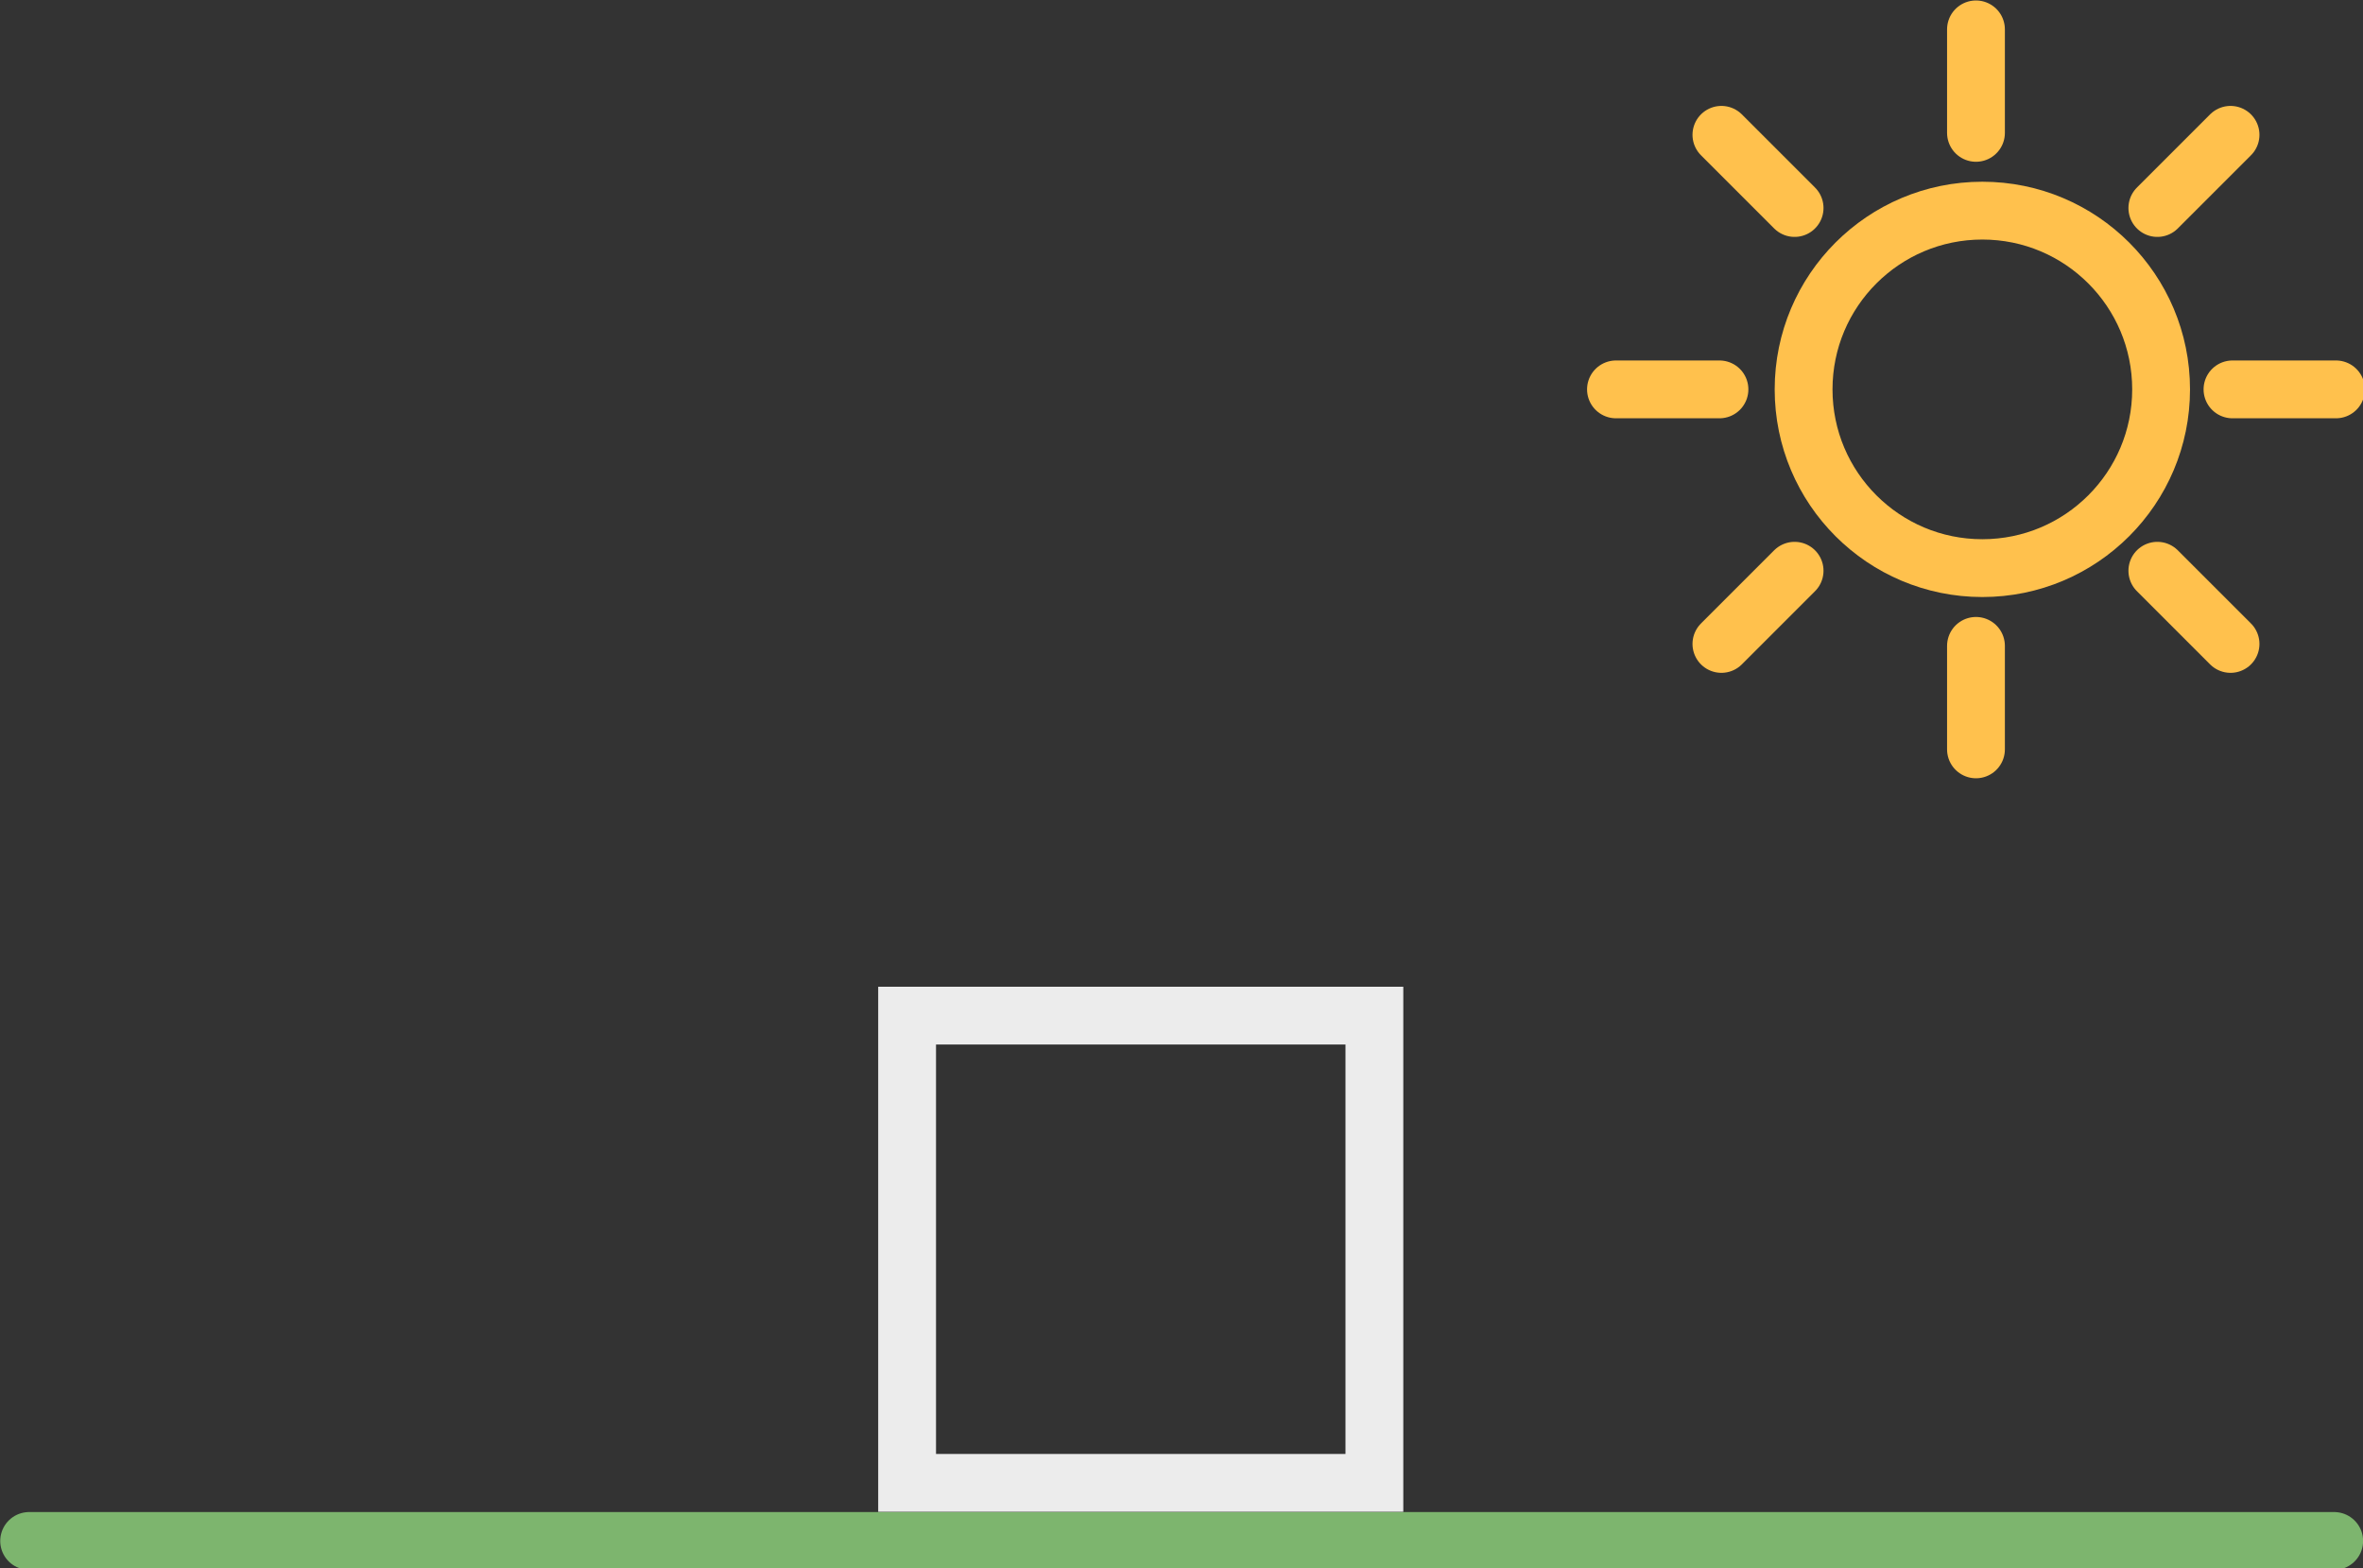
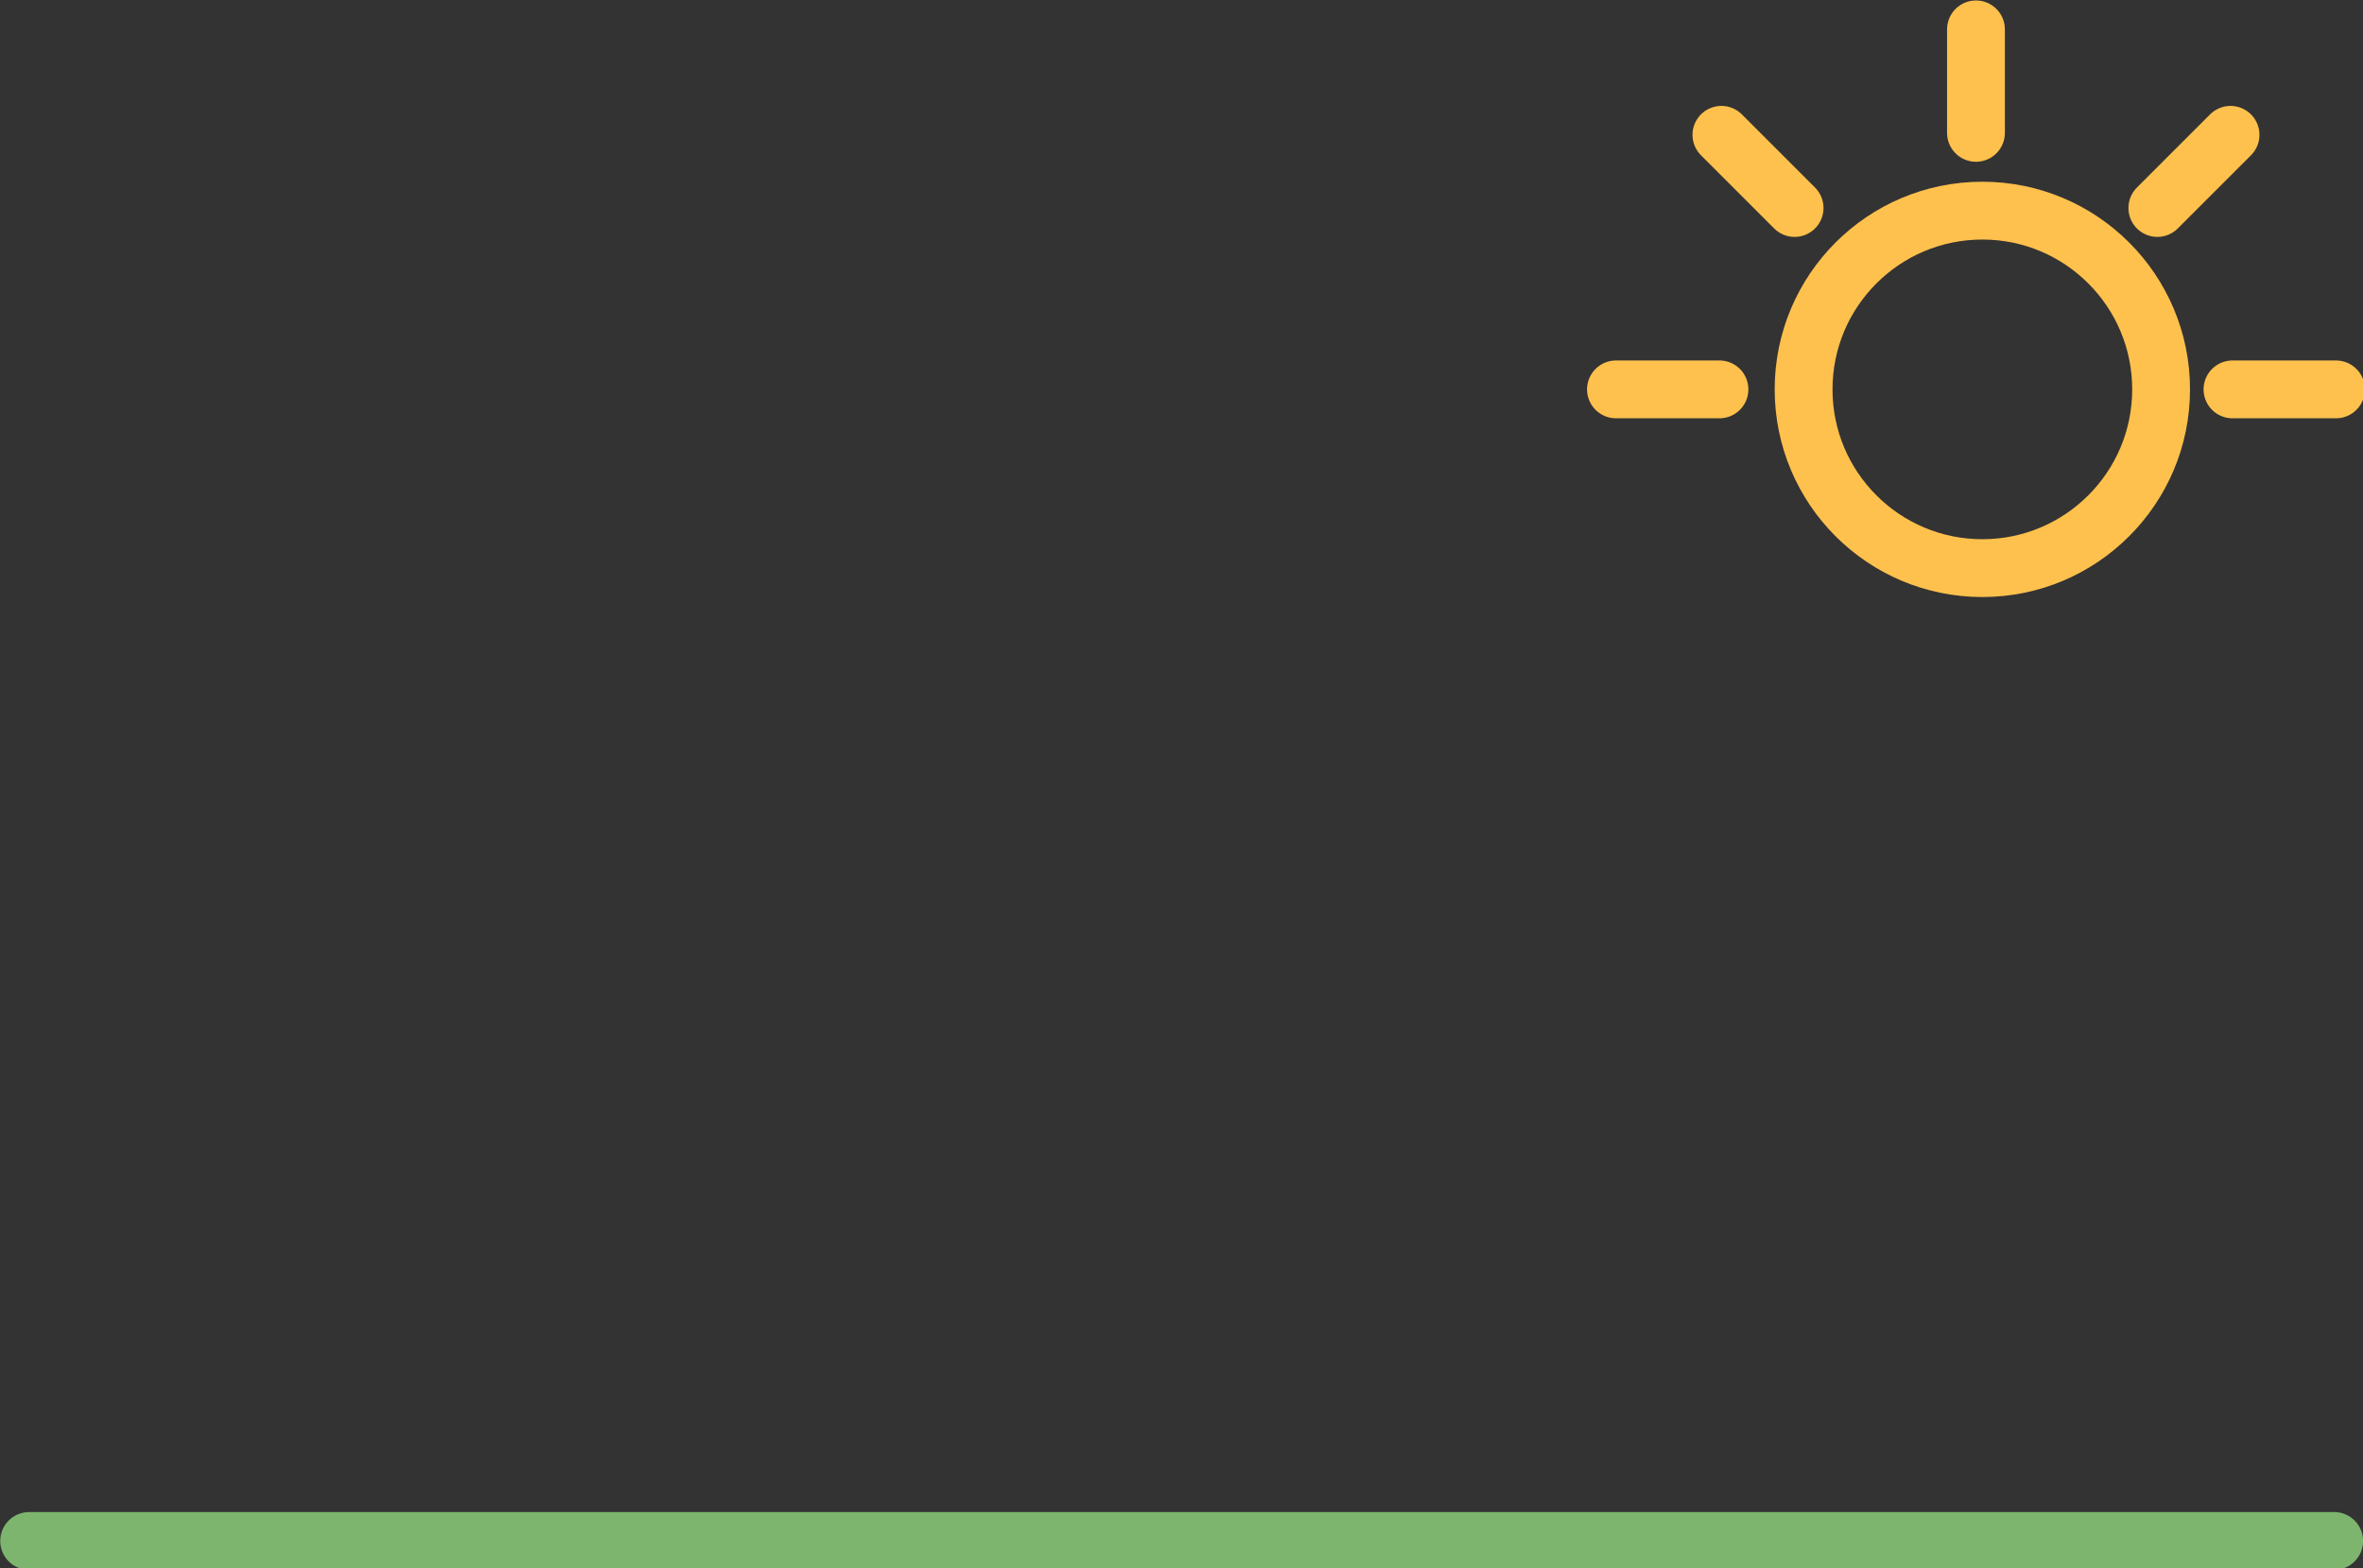
<svg xmlns="http://www.w3.org/2000/svg" xmlns:ns1="http://www.inkscape.org/namespaces/inkscape" xmlns:ns2="http://sodipodi.sourceforge.net/DTD/sodipodi-0.dtd" width="99.749mm" height="66.206mm" viewBox="0 0 99.749 66.206" version="1.1" id="svg8" ns1:version="1.0 (4035a4fb49, 2020-05-01)" ns2:docname="scene.svg">
  <rect x="0" y="0" width="99.749" height="66.206" fill="#333333" stroke="none" />
  <defs id="defs2" />
  <ns2:namedview id="base" pagecolor="#ffffff" bordercolor="#666666" borderopacity="1.0" ns1:pageopacity="0.0" ns1:pageshadow="2" ns1:zoom="1.4" ns1:cx="-30.258147" ns1:cy="64.89892" ns1:document-units="mm" ns1:current-layer="g974" ns1:document-rotation="0" showgrid="false" fit-margin-top="0" fit-margin-left="0" fit-margin-right="0" fit-margin-bottom="0" ns1:window-width="3440" ns1:window-height="1440" ns1:window-x="0" ns1:window-y="0" ns1:window-maximized="1" />
  <g ns1:label="Layer 1" ns1:groupmode="layer" id="layer1" transform="translate(-23.588,-47.829)">
    <g id="g974" transform="matrix(0.589,0,0,0.589,9.308,19.574)">
      <circle r="12.811" cy="75.879" cx="166.317" id="path2053" style="fill:none;stroke:#ffc14d;stroke-width:4.144;stroke-miterlimit:4;stroke-dasharray:none;stroke-opacity:1;paint-order:markers stroke fill;stop-color:#000000" />
      <path ns1:transform-center-y="-9.194842" ns1:transform-center-x="9.1948418" id="path2055-3-7" d="m 147.616,57.634 5.245,5.245" style="fill:none;stroke:#ffc14d;stroke-width:4.144;stroke-linecap:round;stroke-linejoin:miter;stroke-miterlimit:4;stroke-dasharray:none;stroke-opacity:1" ns2:nodetypes="cc" />
-       <path ns2:nodetypes="cc" style="fill:none;stroke:#ffc14d;stroke-width:4.144;stroke-linecap:round;stroke-linejoin:miter;stroke-miterlimit:4;stroke-dasharray:none;stroke-opacity:1" d="m 147.616,94.123 5.245,-5.245" id="path2055-3-7-8" ns1:transform-center-x="9.1948418" ns1:transform-center-y="9.194842" />
      <path ns1:transform-center-x="13.00347" id="path2055-3-7-8-8" d="m 140.059,75.879 h 7.417" style="fill:none;stroke:#ffc14d;stroke-width:4.144;stroke-linecap:round;stroke-linejoin:miter;stroke-miterlimit:4;stroke-dasharray:none;stroke-opacity:1" ns2:nodetypes="cc" />
-       <path ns1:transform-center-y="13.00347" id="path2055-3-7-8-84" d="M 165.86,101.68 V 94.263" style="fill:none;stroke:#ffc14d;stroke-width:4.144;stroke-linecap:round;stroke-linejoin:miter;stroke-miterlimit:4;stroke-dasharray:none;stroke-opacity:1" ns2:nodetypes="cc" />
-       <path ns1:transform-center-x="-9.1948408" ns2:nodetypes="cc" style="fill:none;stroke:#ffc14d;stroke-width:4.144;stroke-linecap:round;stroke-linejoin:miter;stroke-miterlimit:4;stroke-dasharray:none;stroke-opacity:1" d="m 184.104,94.123 -5.245,-5.245" id="path2055-3-7-8-84-3" ns1:transform-center-y="9.1948418" />
      <path id="path2055-3-7-8-84-3-1" d="m 191.661,75.879 h -7.417" style="fill:none;stroke:#ffc14d;stroke-width:4.144;stroke-linecap:round;stroke-linejoin:miter;stroke-miterlimit:4;stroke-dasharray:none;stroke-opacity:1" ns2:nodetypes="cc" ns1:transform-center-x="-13.003469" />
      <path ns1:transform-center-y="-9.1948411" ns1:transform-center-x="-9.1948408" ns2:nodetypes="cc" style="fill:none;stroke:#ffc14d;stroke-width:4.144;stroke-linecap:round;stroke-linejoin:miter;stroke-miterlimit:4;stroke-dasharray:none;stroke-opacity:1" d="m 184.104,57.634 -5.245,5.245" id="path2055-3-7-8-84-3-1-4" />
      <path id="path2055-3-7-8-84-3-1-4-9" d="m 165.86,50.077 v 7.417" style="fill:none;stroke:#ffc14d;stroke-width:4.144;stroke-linecap:round;stroke-linejoin:miter;stroke-miterlimit:4;stroke-dasharray:none;stroke-opacity:1" ns2:nodetypes="cc" ns1:transform-center-y="-13.003469" />
      <path style="fill:none;fill-opacity:1;stroke:#7db56e;stroke-width:4.144;stroke-linecap:round;stroke-linejoin:miter;stroke-miterlimit:4;stroke-dasharray:none;stroke-opacity:1" d="M 26.333,158.416 H 191.532" id="path904-2" />
-       <rect y="120.764" x="89.256" height="33.489" width="33.489" id="rect2299" style="fill:none;fill-opacity:1;stroke:#ececec;stroke-width:4.144;stroke-linecap:round;stroke-miterlimit:4;stroke-dasharray:none;stroke-opacity:1;paint-order:markers stroke fill;stop-color:#000000" />
    </g>
  </g>
</svg>